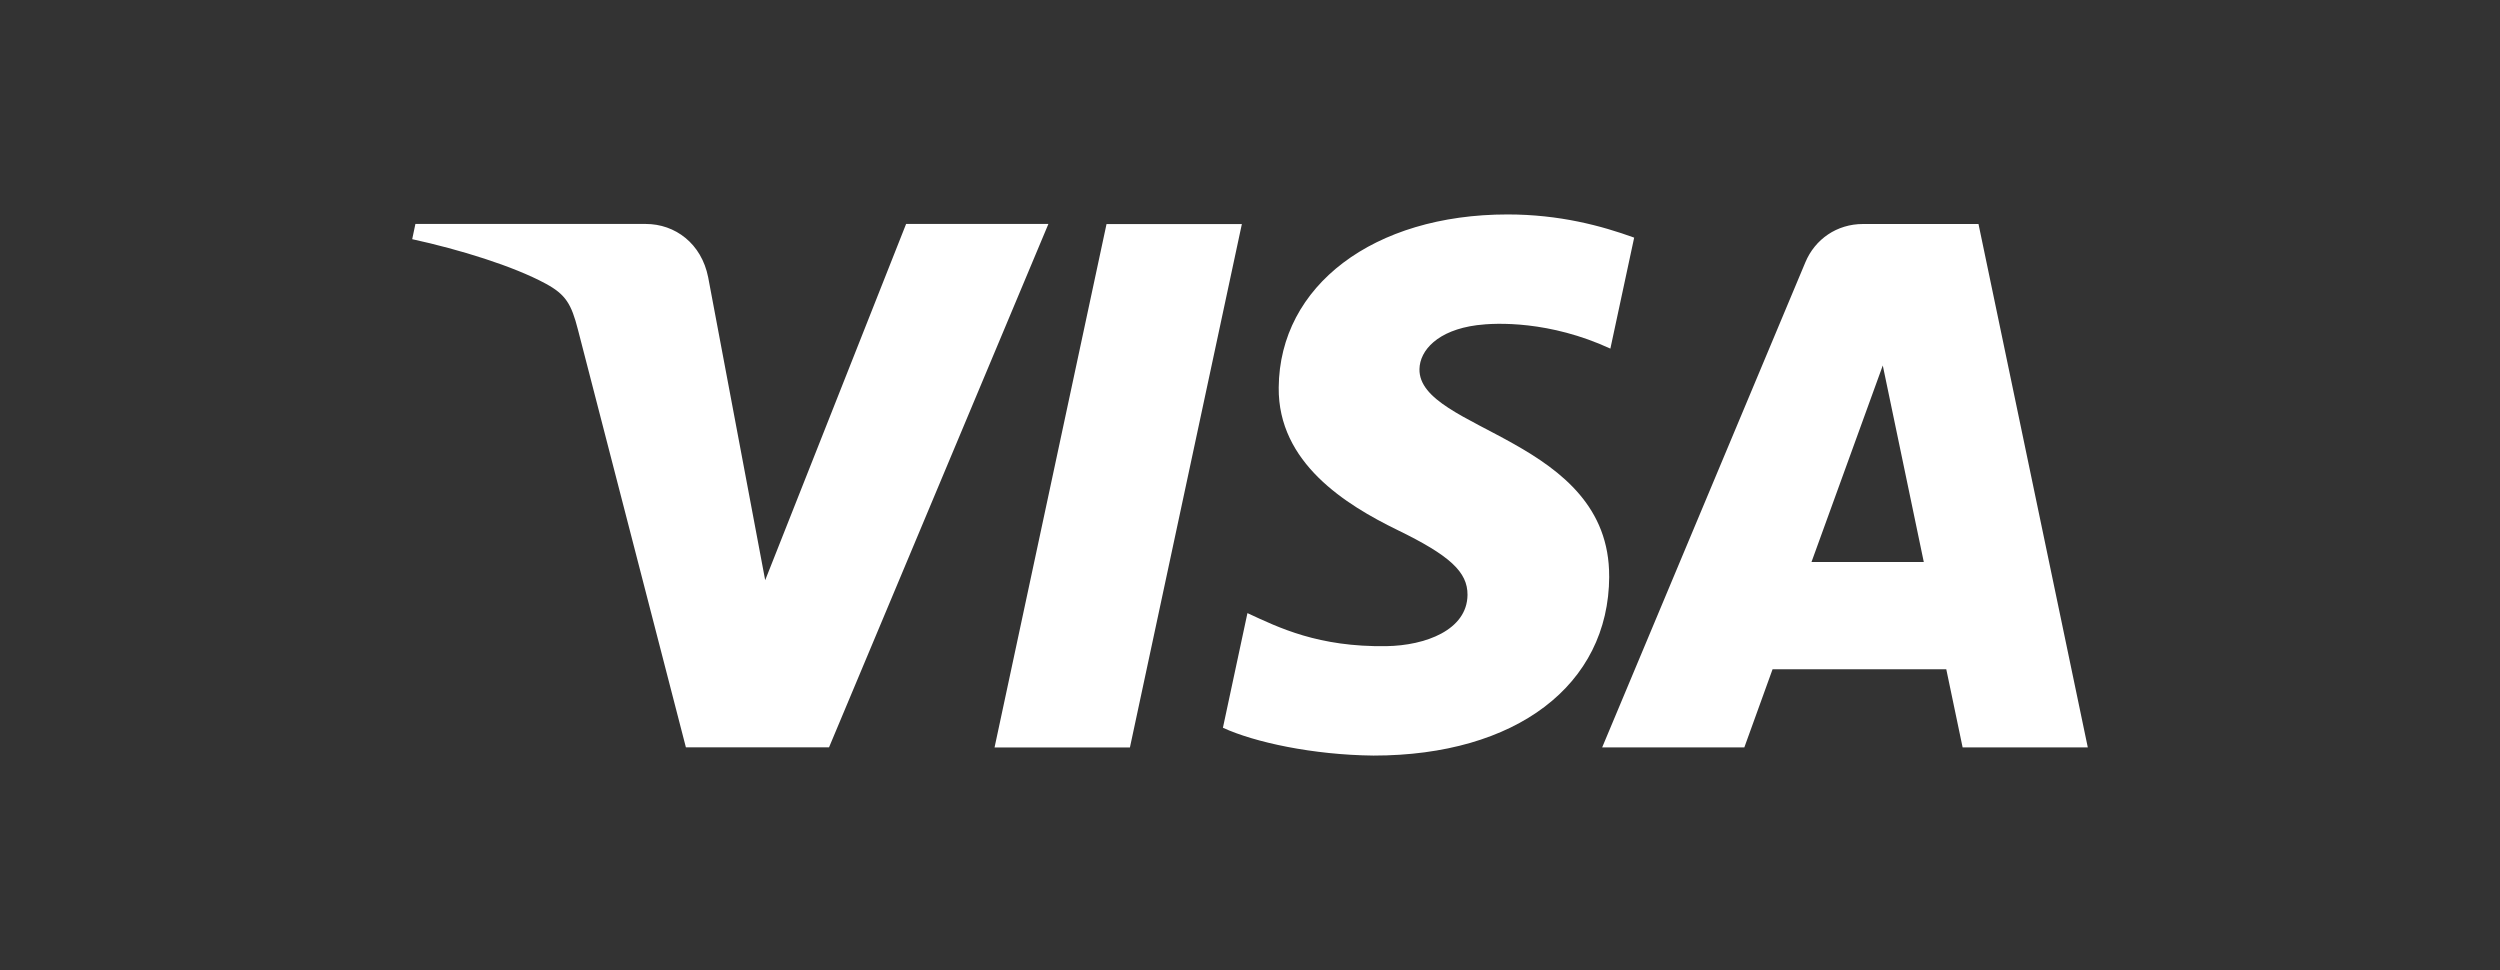
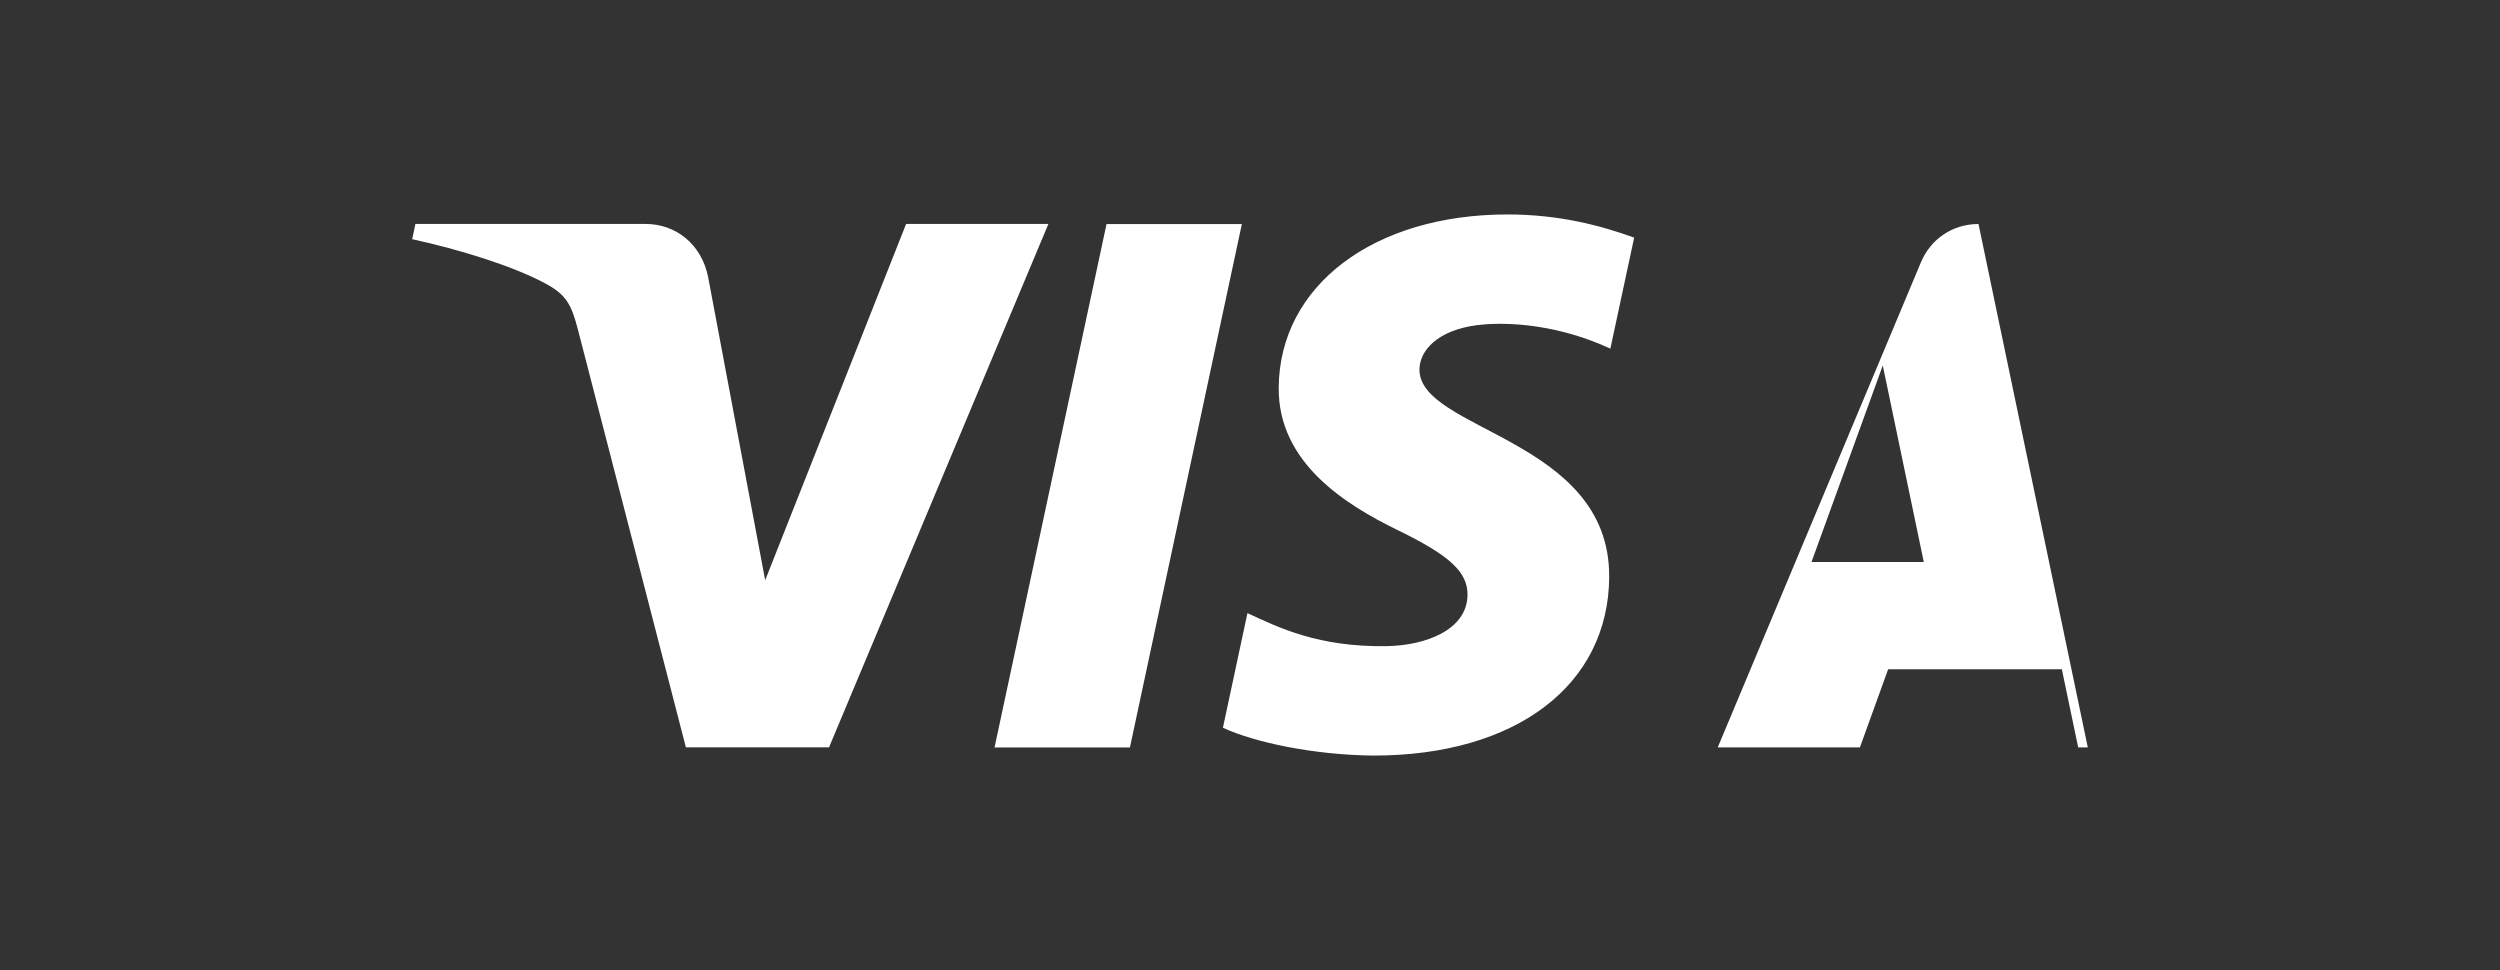
<svg xmlns="http://www.w3.org/2000/svg" id="Layer_1" viewBox="0 0 578 224.26">
  <rect x="0" y="0" width="578" height="224.26" fill="#333333" stroke="none" />
  <defs>
    <style>.cls-1{fill:#fff;stroke-width:0px;}</style>
  </defs>
-   <path class="cls-1" d="m242.39,51.78l-50.72,121.01h-33.09l-24.96-96.57c-1.52-5.95-2.83-8.13-7.44-10.63-7.52-4.08-19.95-7.91-30.88-10.29l.74-3.52h53.26c6.79,0,12.89,4.52,14.43,12.34l13.18,70.02,32.58-82.36h32.89Zm129.65,81.5c.13-31.94-44.16-33.7-43.86-47.96.09-4.34,4.23-8.96,13.28-10.14,4.49-.59,16.84-1.04,30.86,5.42l5.5-25.66c-7.53-2.73-17.22-5.36-29.28-5.36-30.94,0-52.71,16.45-52.9,40-.2,17.42,15.54,27.14,27.4,32.93,12.2,5.93,16.29,9.74,16.25,15.04-.09,8.12-9.73,11.7-18.74,11.84-15.73.24-24.86-4.26-32.14-7.64l-5.67,26.51c7.31,3.36,20.81,6.28,34.81,6.43,32.89,0,54.4-16.24,54.5-41.4m81.7,39.51h28.95l-25.27-121.01h-26.72c-6.01,0-11.08,3.5-13.32,8.88l-46.97,112.13h32.87l6.53-18.07h40.16l3.78,18.07Zm-34.93-42.87l16.48-45.43,9.48,45.43h-25.96Zm-131.7-78.13l-25.88,121.01h-31.3l25.89-121.01h31.29Z" />
+   <path class="cls-1" d="m242.39,51.78l-50.72,121.01h-33.09l-24.96-96.57c-1.52-5.95-2.83-8.13-7.44-10.63-7.52-4.08-19.95-7.91-30.88-10.29l.74-3.52h53.26c6.79,0,12.89,4.52,14.43,12.34l13.18,70.02,32.58-82.36h32.89Zm129.65,81.5c.13-31.94-44.16-33.7-43.86-47.96.09-4.34,4.23-8.96,13.28-10.14,4.49-.59,16.84-1.04,30.86,5.42l5.5-25.66c-7.53-2.73-17.22-5.36-29.28-5.36-30.94,0-52.71,16.45-52.9,40-.2,17.42,15.54,27.14,27.4,32.93,12.2,5.93,16.29,9.74,16.25,15.04-.09,8.12-9.73,11.7-18.74,11.84-15.73.24-24.86-4.26-32.14-7.64l-5.67,26.51c7.31,3.36,20.81,6.28,34.81,6.43,32.89,0,54.4-16.24,54.5-41.4m81.7,39.51h28.95l-25.27-121.01c-6.01,0-11.08,3.5-13.32,8.88l-46.97,112.13h32.87l6.53-18.07h40.16l3.78,18.07Zm-34.93-42.87l16.48-45.43,9.48,45.43h-25.96Zm-131.7-78.13l-25.88,121.01h-31.3l25.89-121.01h31.29Z" />
</svg>